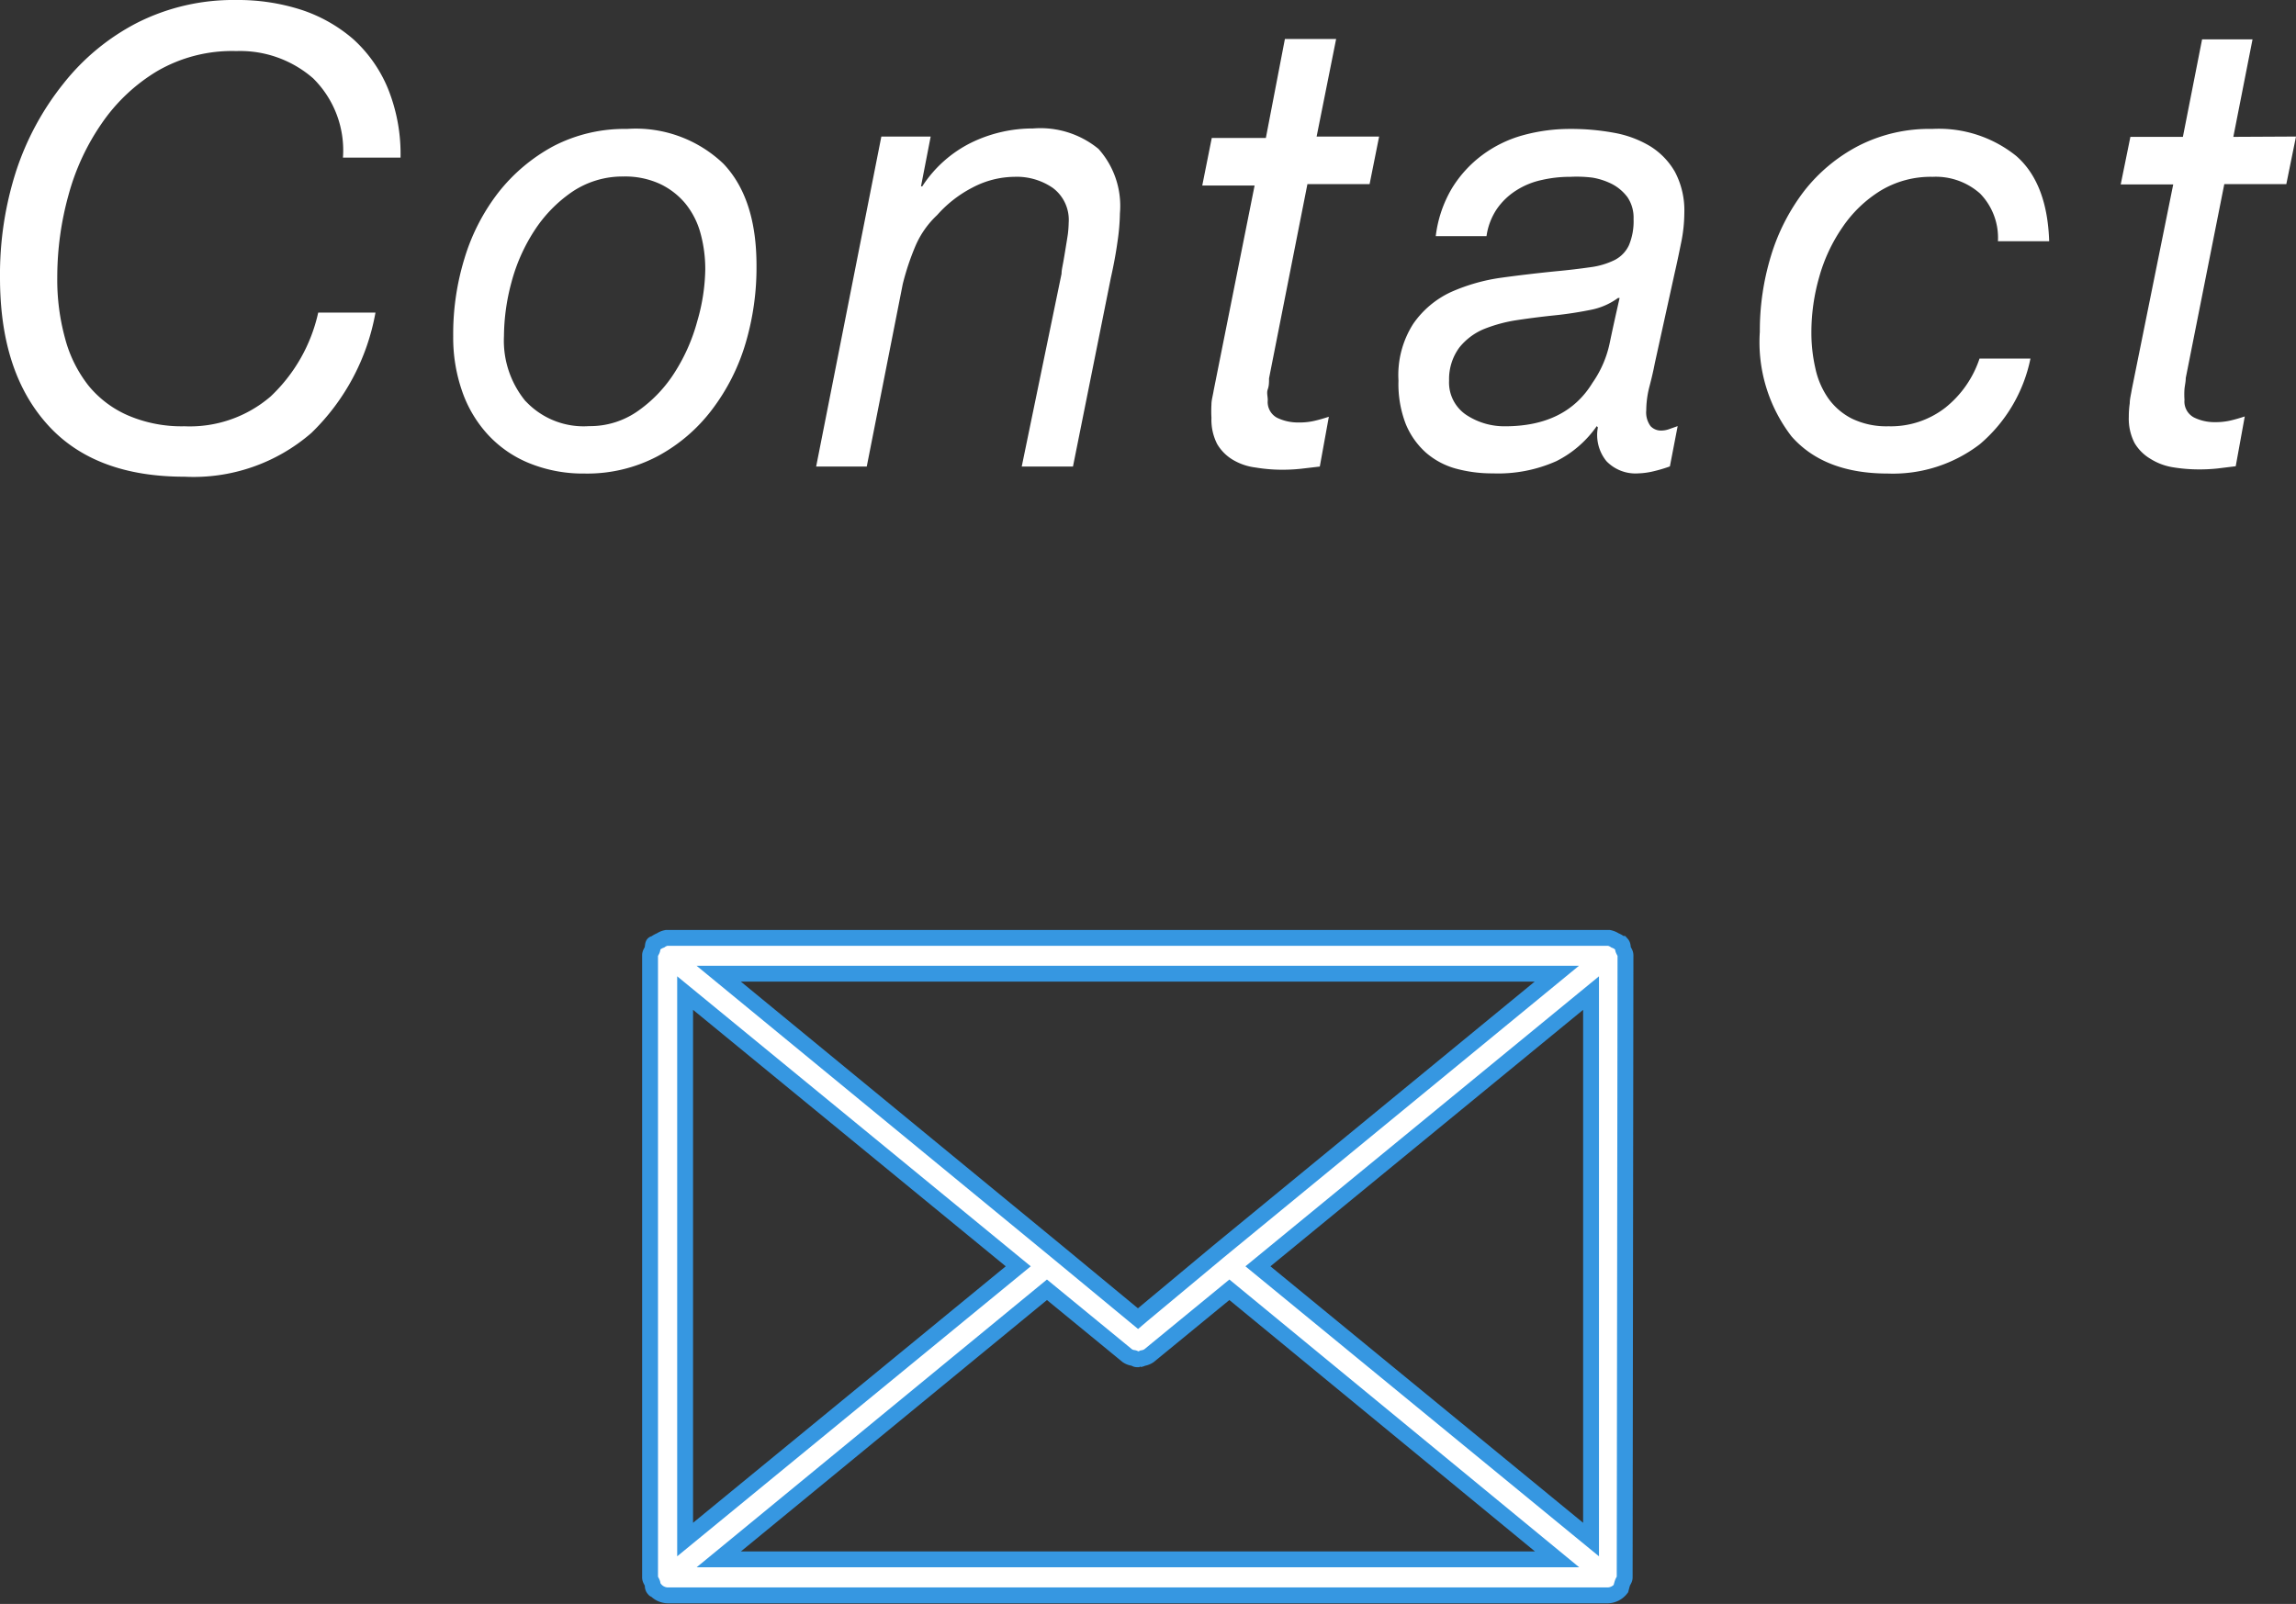
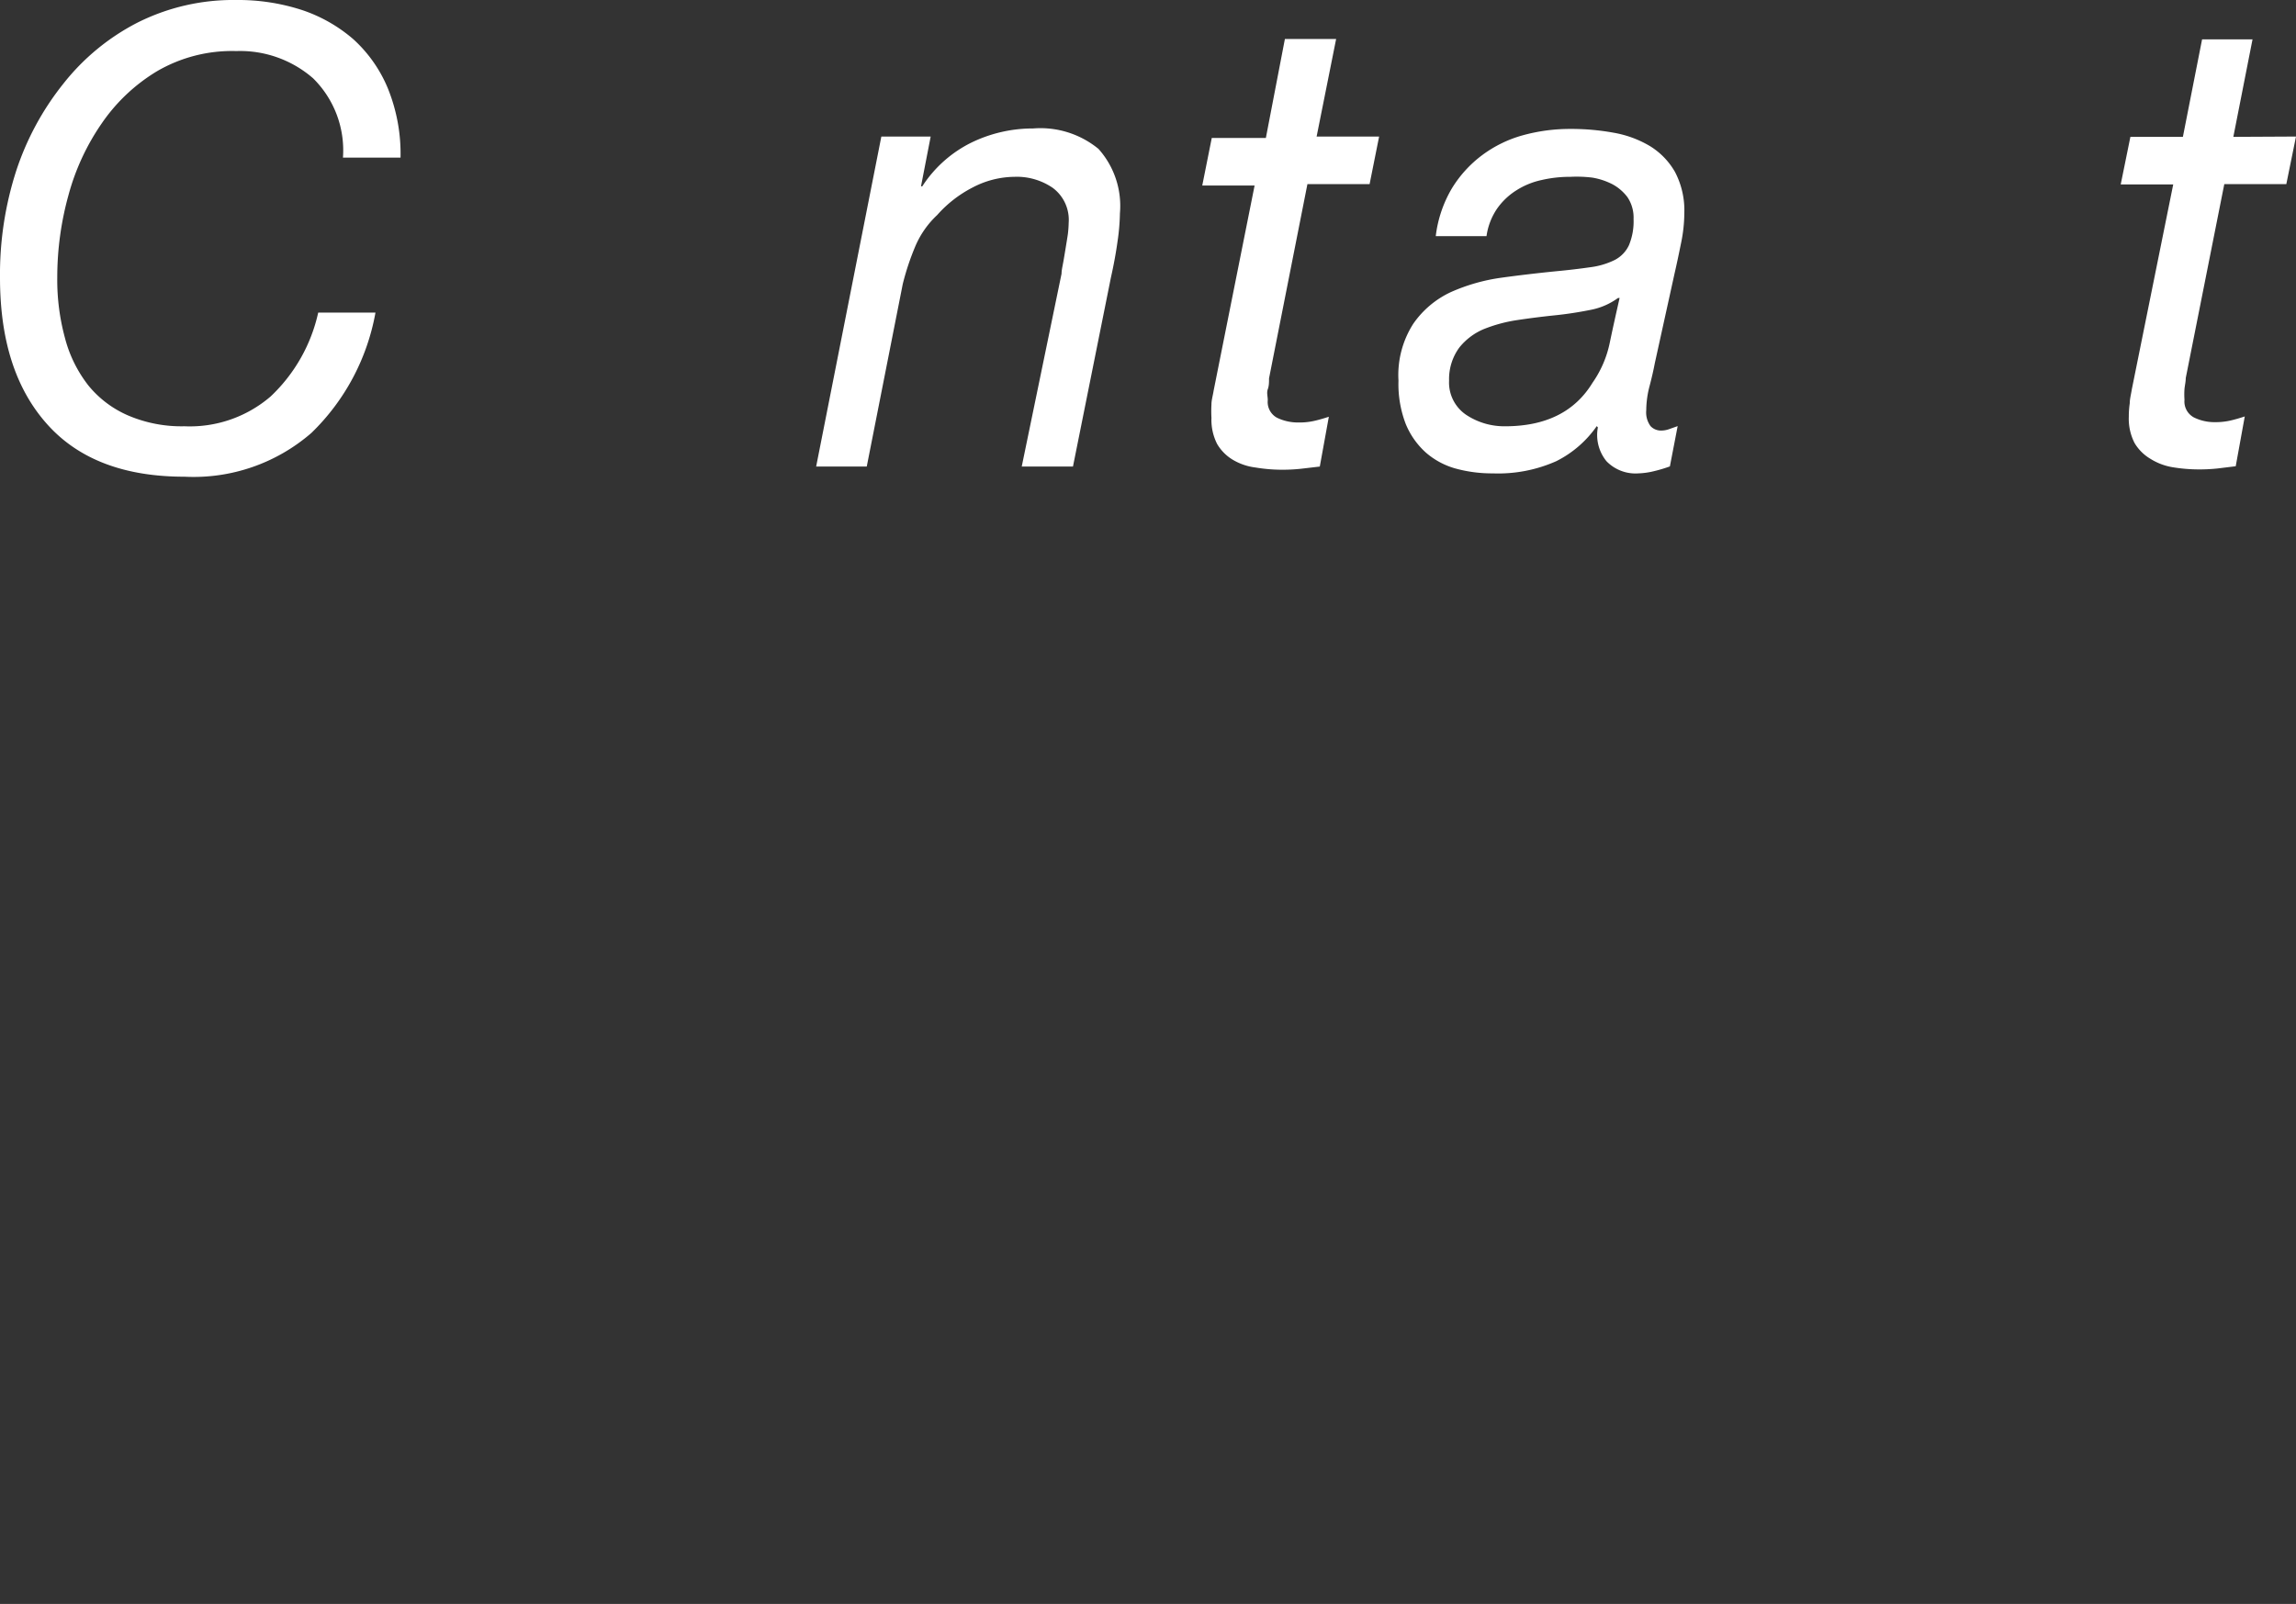
<svg xmlns="http://www.w3.org/2000/svg" viewBox="0 0 144.74 101.14">
  <rect x="0" y="0" width="144.74" height="101.14" fill="#333333" stroke="none" />
  <defs>
    <style>.cls-1,.cls-2{fill:#fff;}.cls-2{stroke:#3697e1;stroke-miterlimit:10;}</style>
  </defs>
  <g id="レイヤー_2" data-name="レイヤー 2">
    <g id="レイヤー_1-2" data-name="レイヤー 1">
      <path class="cls-1" d="M19.63,27.3a11.32,11.32,0,0,1-8,2.76C7.9,30.06,5,29,3,26.78S0,21.5,0,17.5a21.29,21.29,0,0,1,1-6.66A17.55,17.55,0,0,1,4,5.27,14.21,14.21,0,0,1,8.66,1.43,13.46,13.46,0,0,1,14.9,0,13,13,0,0,1,19,.62a9.56,9.56,0,0,1,3.27,1.85,8.64,8.64,0,0,1,2.18,3.1,11,11,0,0,1,.8,4.37H21.62a6.38,6.38,0,0,0-1.88-5A7,7,0,0,0,14.9,3.22a9.39,9.39,0,0,0-5,1.27A11.26,11.26,0,0,0,6.42,7.77a14.67,14.67,0,0,0-2.11,4.56,19.4,19.4,0,0,0-.7,5.17,13.94,13.94,0,0,0,.49,3.83,8.2,8.2,0,0,0,1.49,3A6.62,6.62,0,0,0,8.08,26.2a8.58,8.58,0,0,0,3.55.68A7.81,7.81,0,0,0,17.06,25a10.32,10.32,0,0,0,3-5.29h3.61A14,14,0,0,1,19.63,27.3Z" />
-       <path class="cls-1" d="M29.28,16.3a12.81,12.81,0,0,1,2.16-4.19,11.12,11.12,0,0,1,3.46-2.9,9.72,9.72,0,0,1,4.62-1.08,8,8,0,0,1,6.08,2.19q2.09,2.19,2.09,6.42A16.81,16.81,0,0,1,47,21.65a13,13,0,0,1-2.13,4.2,10.53,10.53,0,0,1-3.42,2.92,9.48,9.48,0,0,1-4.6,1.09,9,9,0,0,1-3.48-.65,7.24,7.24,0,0,1-2.6-1.79,7.79,7.79,0,0,1-1.63-2.73,10.24,10.24,0,0,1-.57-3.48A16.18,16.18,0,0,1,29.28,16.3Zm3.86,9a5,5,0,0,0,4,1.57,5.23,5.23,0,0,0,3.14-1,8.55,8.55,0,0,0,2.28-2.43,11.61,11.61,0,0,0,1.4-3.2A12.2,12.2,0,0,0,44.46,17a8.56,8.56,0,0,0-.3-2.29,5.08,5.08,0,0,0-.95-1.87,4.67,4.67,0,0,0-1.62-1.25,5.27,5.27,0,0,0-2.3-.46,5.67,5.67,0,0,0-3.27,1,8.68,8.68,0,0,0-2.35,2.44,11.26,11.26,0,0,0-1.43,3.24,13.28,13.28,0,0,0-.47,3.38A6,6,0,0,0,33.14,25.31Z" />
      <path class="cls-1" d="M58.67,8.61l-.61,3.14h.08A7.8,7.8,0,0,1,61.22,9a8.86,8.86,0,0,1,3.91-.9,5.77,5.77,0,0,1,4.12,1.29,5.39,5.39,0,0,1,1.35,4.06,13.38,13.38,0,0,1-.15,1.77c-.1.73-.24,1.49-.42,2.29L67.64,29.42H64.41l2.51-12.16c0-.21.06-.46.11-.74s.1-.58.15-.89.1-.6.14-.88a7.09,7.09,0,0,0,.05-.71,2.51,2.51,0,0,0-1-2.19,4,4,0,0,0-2.43-.7,5.76,5.76,0,0,0-2.64.68,7.63,7.63,0,0,0-2.22,1.73,5.78,5.78,0,0,0-1.37,1.95,16.09,16.09,0,0,0-.8,2.4L54.64,29.42H51.45L55.56,8.61Z" />
      <path class="cls-1" d="M86.94,8.61l-.6,3H82.42L80,23.86c0,.24,0,.47-.08.69s0,.44,0,.68a1.13,1.13,0,0,0,.58,1.11,3,3,0,0,0,1.35.3,4.19,4.19,0,0,0,1-.1c.31-.07.61-.16.92-.26l-.57,3.14L82,29.56a10.88,10.88,0,0,1-1.14.06,10.2,10.2,0,0,1-1.71-.14A3.67,3.67,0,0,1,77.73,29a2.83,2.83,0,0,1-1-1,3.36,3.36,0,0,1-.36-1.65,7.62,7.62,0,0,1,0-.85c0-.27.09-.56.14-.88l2.58-12.92h-3.3l.6-3H79.8L81,2.46h3.23L83,8.61Z" />
      <path class="cls-1" d="M91.52,11.89a7.48,7.48,0,0,1,1.92-2.11A7.74,7.74,0,0,1,96,8.53a11.15,11.15,0,0,1,3-.4,14.91,14.91,0,0,1,2.73.24,6.73,6.73,0,0,1,2.28.84,4.57,4.57,0,0,1,1.58,1.63,5.21,5.21,0,0,1,.59,2.6,9.52,9.52,0,0,1-.21,1.91c-.14.69-.27,1.31-.4,1.87l-1.25,5.68q-.12.64-.33,1.44a6.11,6.11,0,0,0-.21,1.53,1.46,1.46,0,0,0,.27,1,.9.9,0,0,0,.68.28,1.49,1.49,0,0,0,.52-.1l.51-.18-.49,2.54a8.88,8.88,0,0,1-1,.3,4.74,4.74,0,0,1-1,.14,2.54,2.54,0,0,1-2-.77,2.61,2.61,0,0,1-.54-2.13l-.07-.08a6.84,6.84,0,0,1-2.55,2.21,9,9,0,0,1-4,.77,8.69,8.69,0,0,1-2.33-.3,4.82,4.82,0,0,1-1.88-1,4.94,4.94,0,0,1-1.28-1.81A7,7,0,0,1,88.16,24a6,6,0,0,1,.93-3.58,5.91,5.91,0,0,1,2.37-2,11.78,11.78,0,0,1,3.2-.91c1.16-.16,2.29-.29,3.38-.4.86-.08,1.6-.17,2.22-.26a4.84,4.84,0,0,0,1.54-.46,2,2,0,0,0,.89-.93,3.91,3.91,0,0,0,.29-1.65,2.31,2.31,0,0,0-.38-1.37,2.88,2.88,0,0,0-.95-.82,4.31,4.31,0,0,0-1.27-.42A8.05,8.05,0,0,0,99,11.15a7.91,7.91,0,0,0-1.81.2,4.88,4.88,0,0,0-1.61.66,4.25,4.25,0,0,0-1.22,1.17,4.08,4.08,0,0,0-.65,1.71H90.51A7.71,7.71,0,0,1,91.52,11.89Zm.91,14.27a4.35,4.35,0,0,0,2.45.72q3.84,0,5.51-2.74a6.78,6.78,0,0,0,1.09-2.53c.19-.91.4-1.85.62-2.82H102a4.29,4.29,0,0,1-1.73.75c-.7.14-1.44.26-2.22.34s-1.58.18-2.38.3a9.37,9.37,0,0,0-2.15.58A3.92,3.92,0,0,0,92,21.91,3.36,3.36,0,0,0,91.35,24,2.46,2.46,0,0,0,92.43,26.16Z" />
-       <path class="cls-1" d="M124.83,12.21a4.2,4.2,0,0,0-3-1.06,6.11,6.11,0,0,0-3.29.88,7.94,7.94,0,0,0-2.39,2.3,10.47,10.47,0,0,0-1.47,3.15,12.65,12.65,0,0,0-.49,3.44,10.07,10.07,0,0,0,.25,2.3,5.21,5.21,0,0,0,.81,1.89,4.1,4.1,0,0,0,1.5,1.29,5,5,0,0,0,2.3.48,5.6,5.6,0,0,0,3.58-1.17,6.63,6.63,0,0,0,2.16-3.1H128a9.59,9.59,0,0,1-3.19,5.4A9,9,0,0,1,119,29.86q-4,0-6.06-2.34a9.74,9.74,0,0,1-2-6.6,16.17,16.17,0,0,1,.7-4.78,12.87,12.87,0,0,1,2.09-4.09,10.48,10.48,0,0,1,3.42-2.85,9.79,9.79,0,0,1,4.66-1.07,7.78,7.78,0,0,1,5.3,1.71q1.95,1.71,2.07,5.37h-3.23A4,4,0,0,0,124.83,12.21Z" />
      <path class="cls-1" d="M144.74,8.61l-.61,3h-3.91l-2.43,12.23c0,.24-.06.47-.08.69a4.88,4.88,0,0,0,0,.68,1.14,1.14,0,0,0,.59,1.11,2.92,2.92,0,0,0,1.35.3,4.19,4.19,0,0,0,.95-.1c.3-.07.61-.16.91-.26l-.57,3.14-1.14.14a10.88,10.88,0,0,1-1.14.06,10.2,10.2,0,0,1-1.71-.14,3.8,3.8,0,0,1-1.39-.53,2.83,2.83,0,0,1-1-1,3.36,3.36,0,0,1-.36-1.65,5.77,5.77,0,0,1,.06-.85c0-.27.08-.56.13-.88L137,11.63h-3.31l.61-3h3.31l1.21-6.15H142l-1.21,6.15Z" />
-       <path class="cls-2" d="M102.47,60.24c0-.14-.09-.23-.14-.36s0-.25-.1-.36l-.06,0a1.09,1.09,0,0,0-.36-.22,1.06,1.06,0,0,0-.38-.16s0,0-.06,0H42.08l-.06,0a1,1,0,0,0-.38.16,1.25,1.25,0,0,0-.37.22s0,0-.06,0-.05.24-.09.36-.14.22-.14.36V99.47c0,.13.09.22.14.35s0,.25.09.36,0,0,.06,0a1.07,1.07,0,0,0,.81.42h59.29a1.08,1.08,0,0,0,.81-.42s0,0,0,0,.06-.24.1-.36.14-.22.14-.35ZM43.19,62.62l21,17.23-21,17.23Zm33.62,16.3h0l-4.8,4-.27.23-.23-.19-4.84-4h0L45.31,61.4H98.14ZM66,81.33l5.07,4.16a.88.88,0,0,0,.38.14c.07,0,.13.08.22.08s0,0,.08,0,0,0,.08,0a.74.74,0,0,0,.21-.07,1,1,0,0,0,.39-.15l5.07-4.16,20.66,17H45.31Zm13.3-1.48,21-17.23V97.08Z" />
    </g>
  </g>
</svg>